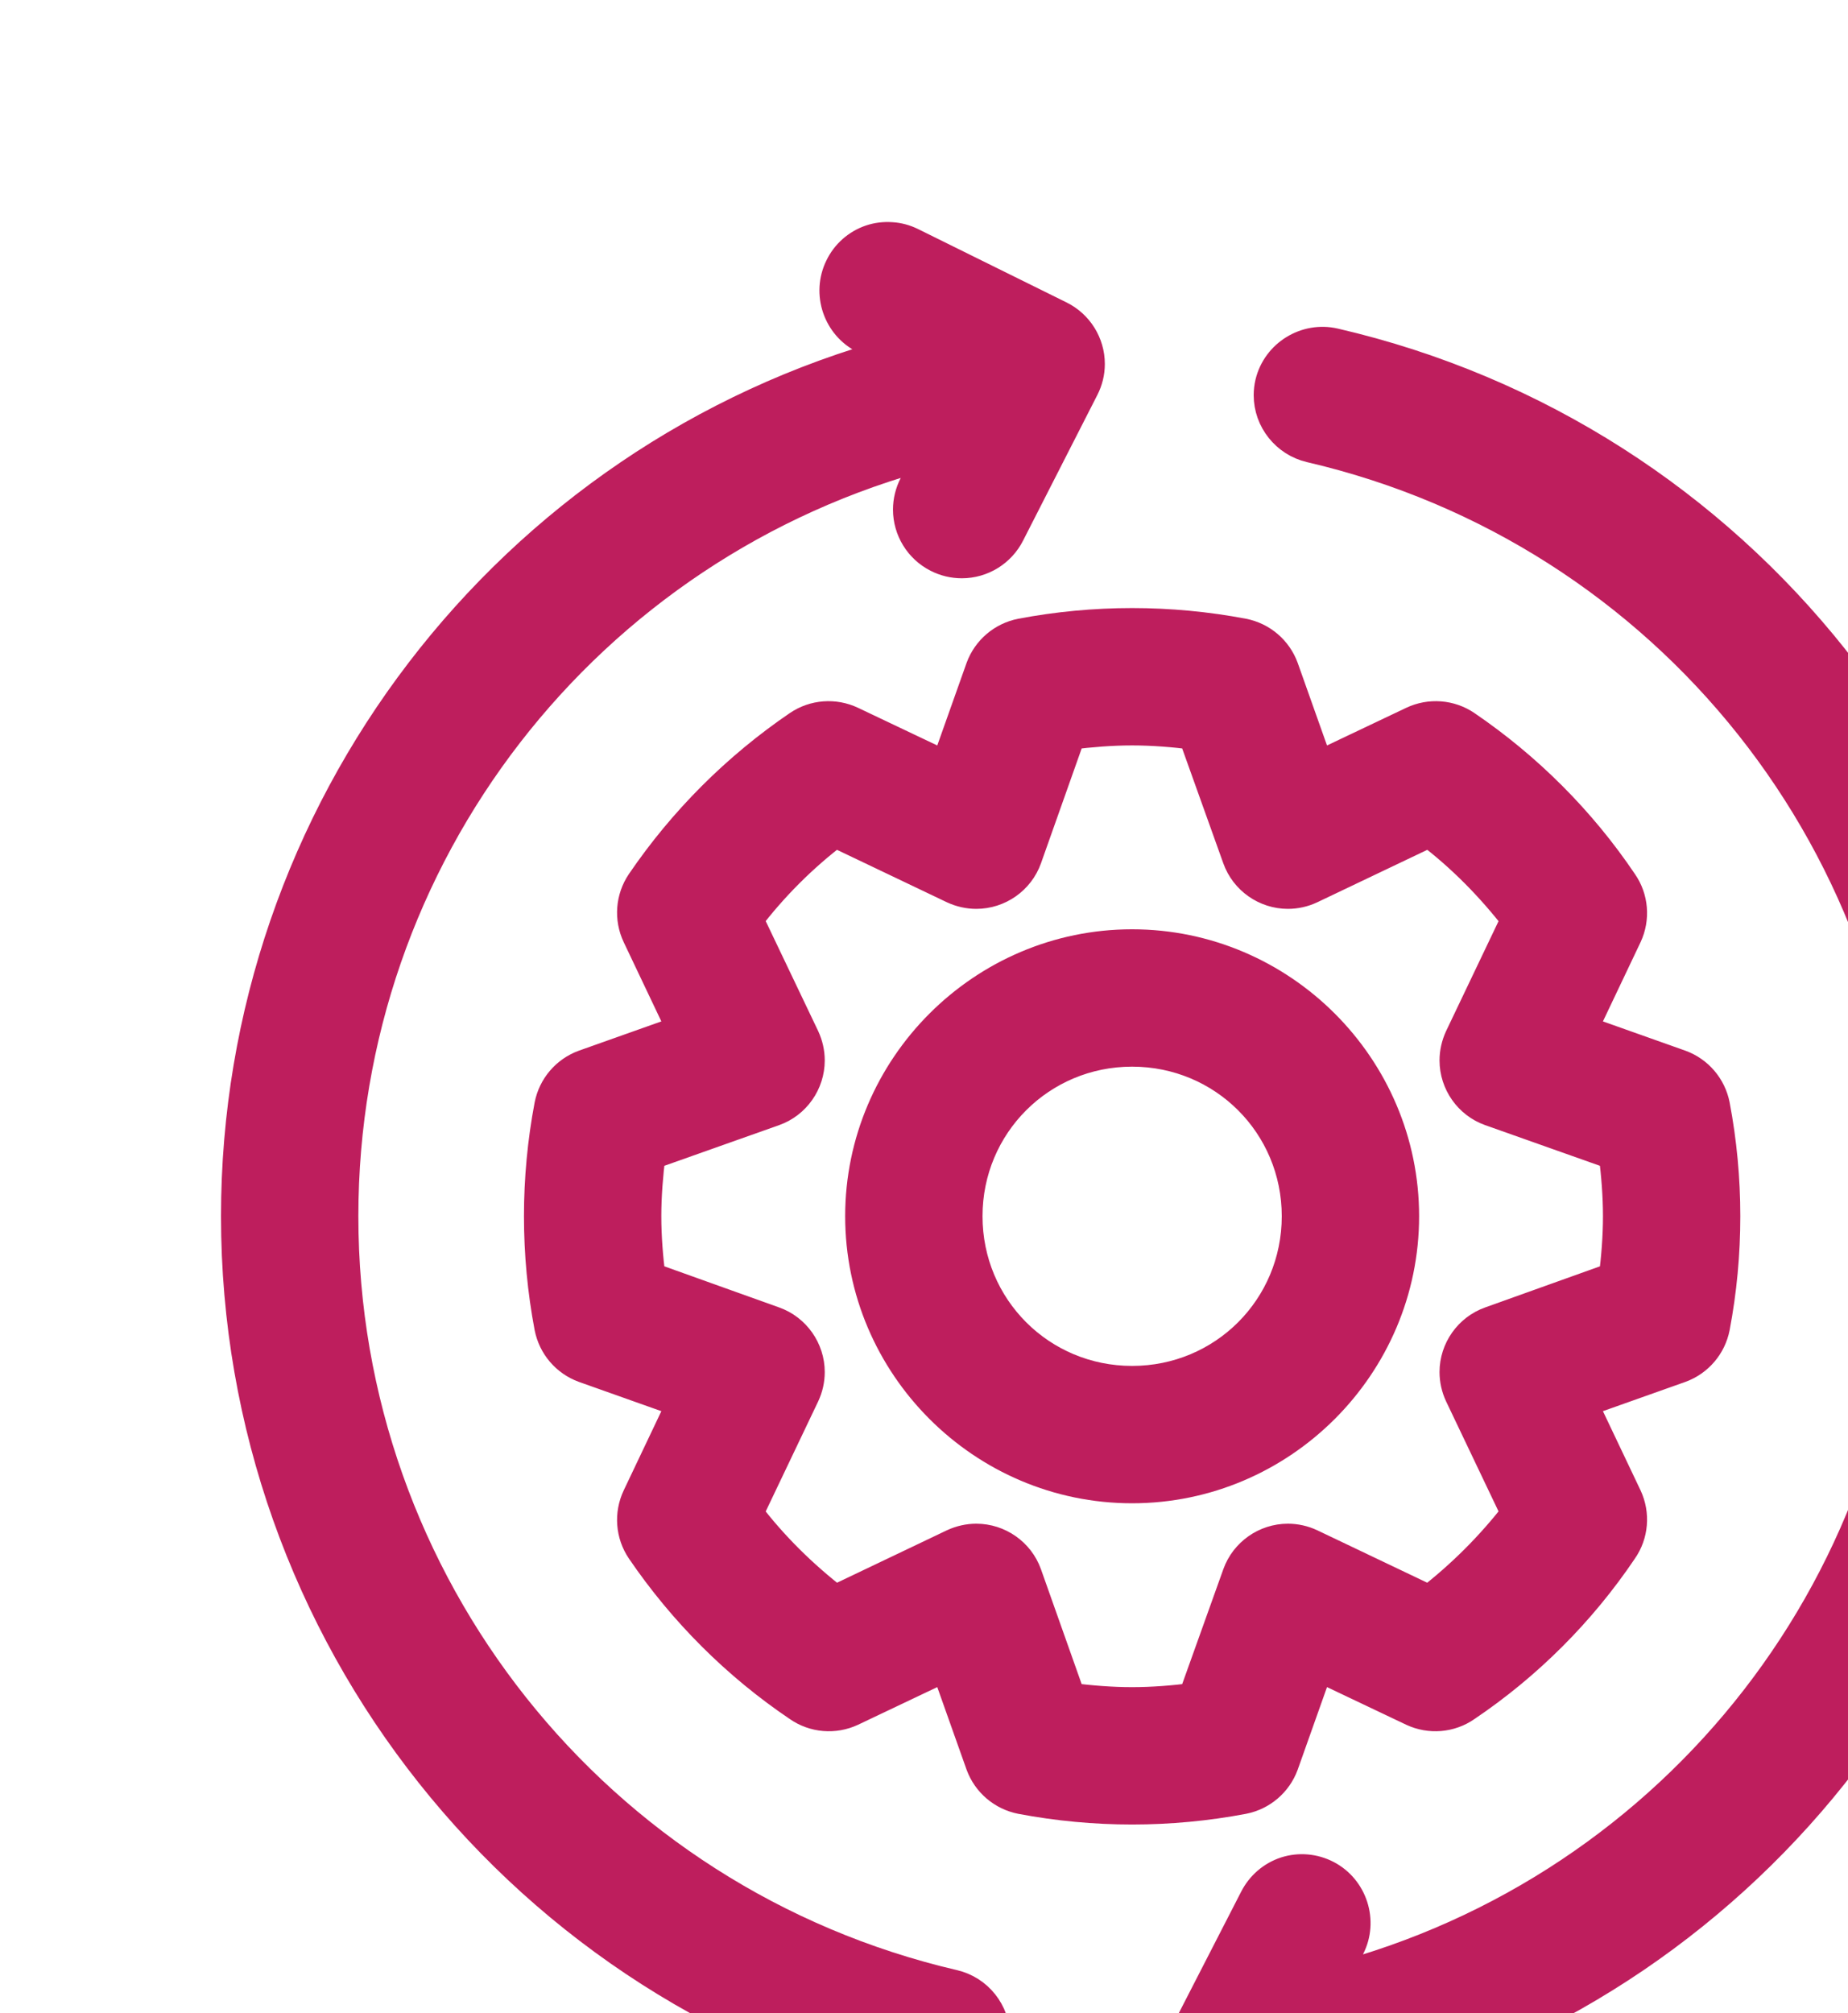
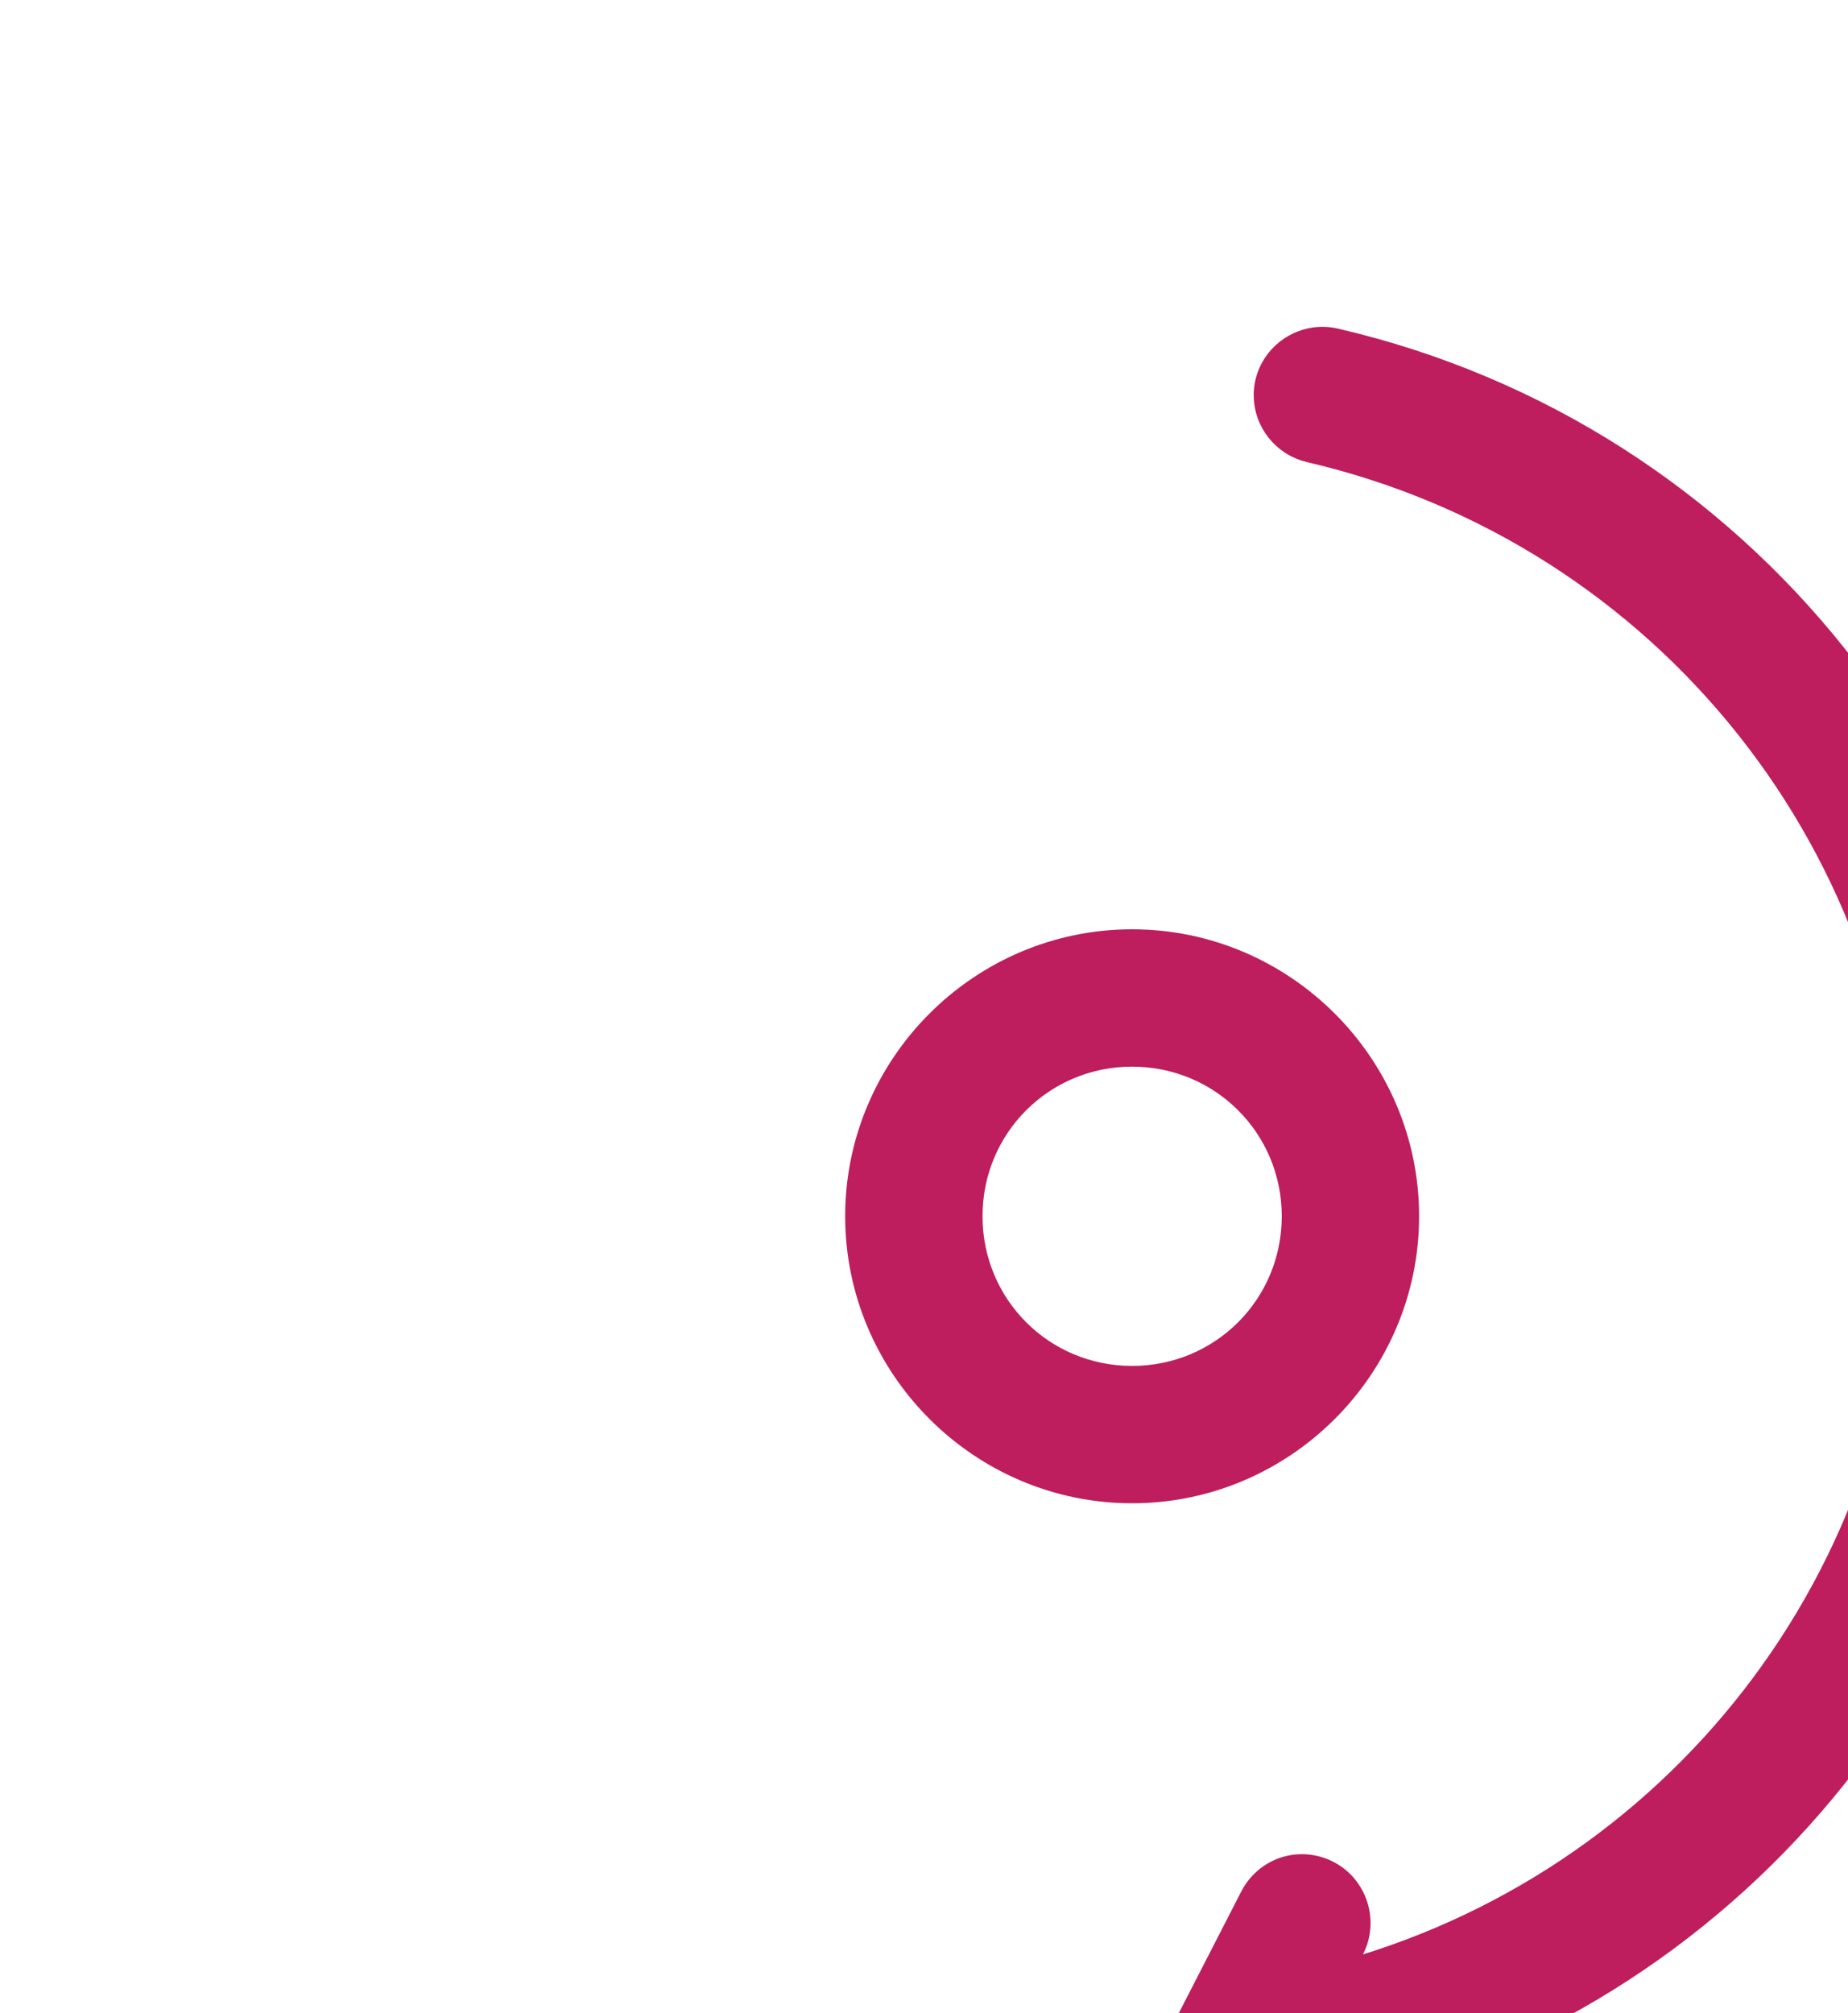
<svg xmlns="http://www.w3.org/2000/svg" width="100%" height="100%" viewBox="0 0 56 61" version="1.1" xml:space="preserve" style="fill-rule:evenodd;clip-rule:evenodd;stroke-linejoin:round;stroke-miterlimit:2;">
  <g transform="matrix(1,0,0,1,-2729.65,-2741.47)">
    <g transform="matrix(1,0,0,1,-4.54747e-13,118.537)">
      <g transform="matrix(0.035,0,0,0.035,3271.9,3167.73)">
-         <path d="M-14512.7,-15025.1C-14544.8,-15025.1 -14576.9,-15022.1 -14608.6,-15016.1C-14624.3,-15013 -14637.2,-15002 -14642.7,-14987L-14673.3,-14900.8L-14756,-14940.1C-14770.6,-14947 -14787.7,-14945.7 -14801,-14936.7C-14854.3,-14900.4 -14900.4,-14854.3 -14936.7,-14801C-14945.7,-14787.7 -14947,-14770.6 -14940.1,-14756L-14900.8,-14673.3L-14987,-14642.7C-15002,-14637.2 -15013,-14624.3 -15016.1,-14608.6C-15022.1,-14576.9 -15025.1,-14544.8 -15025.1,-14512.7C-15025.1,-14480.5 -15022.1,-14448.4 -15016.1,-14416.7C-15013,-14401 -15002,-14388.1 -14987,-14382.6L-14900.8,-14352L-14940.1,-14269.3C-14947,-14254.7 -14945.7,-14237.6 -14936.7,-14224.3C-14900.4,-14171 -14854.3,-14124.9 -14801,-14089C-14787.8,-14079.8 -14770.6,-14078.4 -14756,-14085.2L-14673.3,-14124.5L-14642.7,-14038.3C-14637.2,-14023.3 -14624.3,-14012.3 -14608.6,-14009.2C-14576.9,-14003.2 -14544.8,-14000.2 -14512.7,-14000.2C-14480.5,-14000.2 -14448.4,-14003.2 -14416.7,-14009.2C-14401,-14012.3 -14388.1,-14023.3 -14382.6,-14038.3L-14352,-14124.5L-14269.3,-14085.2C-14254.7,-14078.4 -14237.5,-14079.8 -14224.3,-14089C-14171,-14124.9 -14124.9,-14171 -14089,-14224.3C-14079.8,-14237.5 -14078.4,-14254.7 -14085.2,-14269.3L-14124.5,-14352L-14038.3,-14382.6C-14023.3,-14388.1 -14012.3,-14401 -14009.2,-14416.7C-14003.2,-14448.4 -14000.2,-14480.5 -14000.2,-14512.7C-14000.2,-14544.8 -14003.2,-14576.9 -14009.2,-14608.6C-14012.3,-14624.3 -14023.3,-14637.2 -14038.3,-14642.7L-14124.5,-14673.3L-14085.2,-14756C-14078.4,-14770.6 -14079.8,-14787.8 -14089,-14801C-14124.9,-14854.3 -14171,-14900.4 -14224.3,-14936.7C-14237.6,-14945.7 -14254.7,-14947 -14269.3,-14940.1L-14352,-14900.8L-14382.6,-14987C-14388.1,-15002 -14401,-15013 -14416.7,-15016.1C-14448.4,-15022.1 -14480.5,-15025.1 -14512.7,-15025.1ZM-14512.7,-14934.4C-14494.5,-14934.4 -14476.7,-14932.9 -14459,-14930.7L-14420.4,-14822.9C-14414,-14805 -14396.8,-14792.9 -14377.8,-14792.9C-14371.1,-14792.9 -14364.5,-14794.4 -14358.5,-14797.2L-14255.3,-14846.4C-14226.5,-14824.5 -14201.2,-14798.8 -14178.9,-14770L-14228.1,-14666.9C-14230.9,-14660.8 -14232.4,-14654.2 -14232.4,-14647.6C-14232.4,-14628.5 -14220.3,-14611.3 -14202.4,-14604.9L-14094.6,-14566.7C-14092.4,-14548.6 -14090.9,-14530.8 -14090.9,-14512.7C-14090.9,-14494.5 -14092.4,-14476.7 -14094.6,-14459L-14202.4,-14420.4C-14220.3,-14414 -14232.4,-14396.8 -14232.4,-14377.8C-14232.4,-14371.1 -14230.9,-14364.5 -14228.1,-14358.5L-14178.9,-14255.3C-14201.2,-14226.5 -14226.5,-14201.2 -14255.3,-14178.9L-14358.5,-14228.1C-14364.5,-14230.9 -14371.1,-14232.4 -14377.8,-14232.4C-14396.8,-14232.4 -14414,-14220.3 -14420.4,-14202.4L-14459,-14094.6C-14476.7,-14092.4 -14494.5,-14090.9 -14512.7,-14090.9C-14530.8,-14090.9 -14548.6,-14092.4 -14566.7,-14094.6L-14604.9,-14202.4C-14611.3,-14220.3 -14628.5,-14232.4 -14647.6,-14232.4C-14654.2,-14232.4 -14660.8,-14230.9 -14666.9,-14228.1L-14770,-14178.9C-14798.8,-14201.2 -14824.5,-14226.5 -14846.4,-14255.3L-14797.2,-14358.5C-14794.4,-14364.5 -14792.9,-14371.1 -14792.9,-14377.8C-14792.9,-14396.8 -14805,-14414 -14822.9,-14420.4L-14930.7,-14459C-14932.9,-14476.7 -14934.4,-14494.5 -14934.4,-14512.7C-14934.4,-14530.8 -14932.9,-14548.6 -14930.7,-14566.7L-14822.9,-14604.9C-14805,-14611.3 -14792.9,-14628.5 -14792.9,-14647.6C-14792.9,-14654.2 -14794.4,-14660.8 -14797.2,-14666.9L-14846.4,-14770C-14824.5,-14798.8 -14798.8,-14824.5 -14770,-14846.4L-14666.9,-14797.2C-14660.8,-14794.4 -14654.2,-14792.9 -14647.6,-14792.9C-14628.5,-14792.9 -14611.3,-14805 -14604.9,-14822.9L-14566.7,-14930.7C-14548.6,-14932.9 -14530.8,-14934.4 -14512.7,-14934.4Z" style="fill:rgb(190, 30, 93);fill-rule:nonzero;stroke:rgb(190, 30, 93);stroke-width:28.22px;" />
        <path d="M-14512.7,-14747C-14641.5,-14747 -14747,-14641.5 -14747,-14512.7C-14747,-14383.8 -14641.5,-14278.3 -14512.7,-14278.3C-14383.8,-14278.3 -14278.3,-14383.8 -14278.3,-14512.7C-14278.3,-14641.5 -14383.8,-14747 -14512.7,-14747ZM-14512.7,-14656.3C-14432.9,-14656.3 -14369,-14592.4 -14369,-14512.7C-14369,-14432.9 -14432.9,-14369 -14512.7,-14369C-14592.4,-14369 -14656.3,-14432.9 -14656.3,-14512.7C-14656.3,-14592.4 -14592.4,-14656.3 -14512.7,-14656.3Z" style="fill:rgb(190, 30, 93);fill-rule:nonzero;stroke:rgb(190, 30, 93);stroke-width:28.22px;" />
-         <path d="M-14721.3,-15359.2C-14727.2,-15359.6 -14733.1,-15358.9 -14738.7,-15357C-14750.1,-15353.1 -14759.5,-15344.8 -14764.7,-15333.9C-14775.6,-15311.7 -14766.4,-15284.5 -14744.3,-15273.5L-14717.1,-15259.8C-15052.4,-15168.4 -15287.4,-14862.6 -15287.4,-14512.7C-15287.4,-14152.5 -15038.7,-13839.5 -14688,-13757.9C-14684.7,-13757.1 -14681.2,-13756.7 -14677.8,-13756.7C-14656.7,-13756.7 -14638.3,-13771.4 -14633.6,-13791.9C-14632.8,-13795.3 -14632.4,-13798.7 -14632.4,-13802.1C-14632.4,-13823.2 -14647.1,-13841.6 -14667.6,-13846.3C-14977.5,-13918.5 -15196.7,-14194.4 -15196.7,-14512.7C-15196.7,-14824.8 -14986.2,-15095.8 -14685.7,-15174.4L-14700.5,-15145.3C-14703.8,-15138.9 -14705.6,-15131.7 -14705.6,-15124.5C-14705.6,-15107.5 -14696,-15091.8 -14680.8,-15084.1C-14674.4,-15080.8 -14667.3,-15079.1 -14660.1,-15079.1C-14643,-15079.1 -14627.3,-15088.8 -14619.6,-15104.1L-14555.4,-15230C-14552.1,-15236.4 -14550.4,-15243.4 -14550.4,-15250.5C-14550.4,-15267.8 -14560.3,-15283.6 -14575.8,-15291.2L-14704.3,-15354.7C-14709.6,-15357.3 -14715.4,-15358.9 -14721.3,-15359.2Z" style="fill:rgb(190, 30, 93);fill-rule:nonzero;stroke:rgb(190, 30, 93);stroke-width:28.22px;" />
        <path d="M-14337.7,-15267.4C-14361.8,-15273 -14386.3,-15257.9 -14392.1,-15233.8C-14392.9,-15230.4 -14393.3,-15227 -14393.3,-15223.5C-14393.3,-15202.5 -14378.6,-15184.1 -14358.1,-15179.3C-14047.8,-15107.2 -13828.6,-14831.3 -13828.6,-14512.7C-13828.6,-14200.8 -14039.5,-13929.5 -14339.9,-13851.2L-14325.2,-13880.4C-14314,-13902.4 -14322.8,-13929.8 -14344.8,-13941.2C-14355.5,-13946.7 -14367.8,-13947.8 -14379.2,-13944.2C-14390.7,-13940.5 -14400.2,-13932.3 -14405.7,-13921.5L-14470.3,-13795.7C-14473.6,-13789.3 -14475.2,-13782.3 -14475.2,-13775.2C-14475.2,-13757.9 -14465.4,-13742.1 -14449.9,-13734.5L-14321.4,-13671C-14315.1,-13667.8 -14308.2,-13666.2 -14301.2,-13666.2C-14284,-13666.2 -14268.2,-13676 -14260.6,-13691.4C-14257.5,-13697.6 -14255.9,-13704.5 -14255.9,-13711.5C-14255.9,-13728.8 -14265.8,-13744.6 -14281.3,-13752.2L-14308.2,-13765.5C-13972.9,-13857.3 -13737.9,-14162.7 -13737.9,-14512.7C-13737.9,-14872.8 -13986.6,-15186.1 -14337.7,-15267.4Z" style="fill:rgb(190, 30, 93);fill-rule:nonzero;stroke:rgb(190, 30, 93);stroke-width:28.22px;" />
      </g>
    </g>
  </g>
</svg>